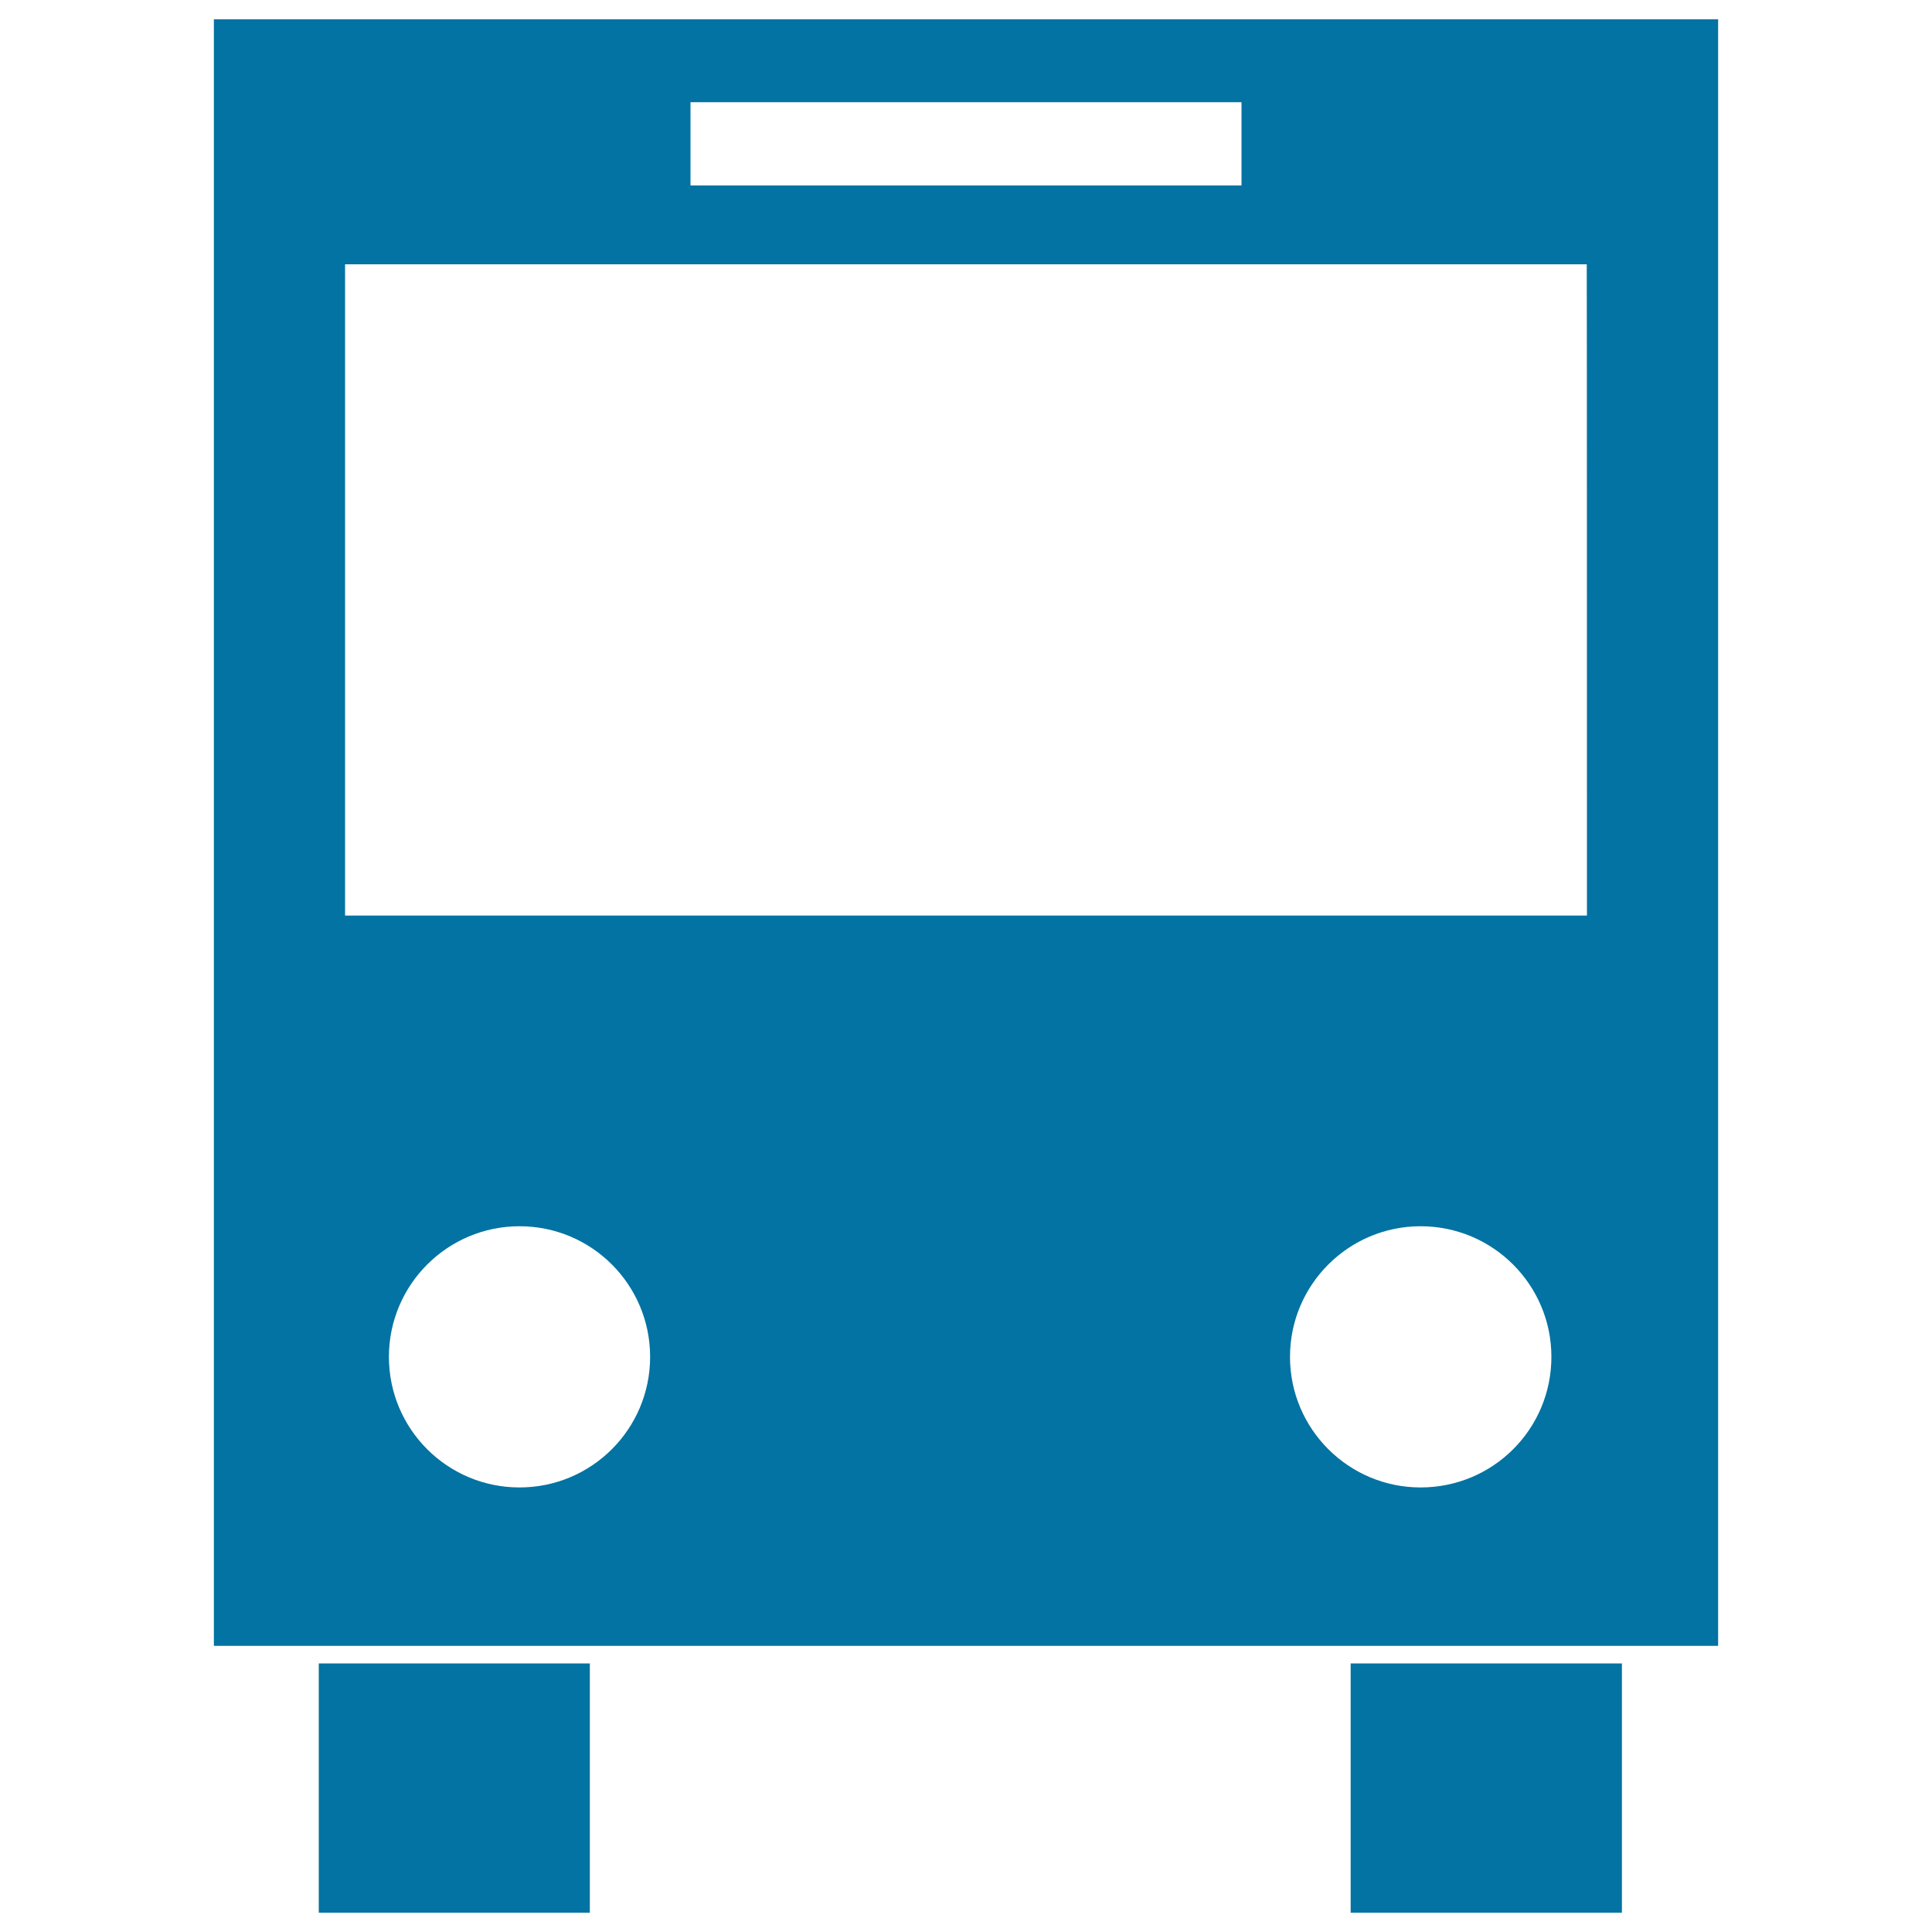
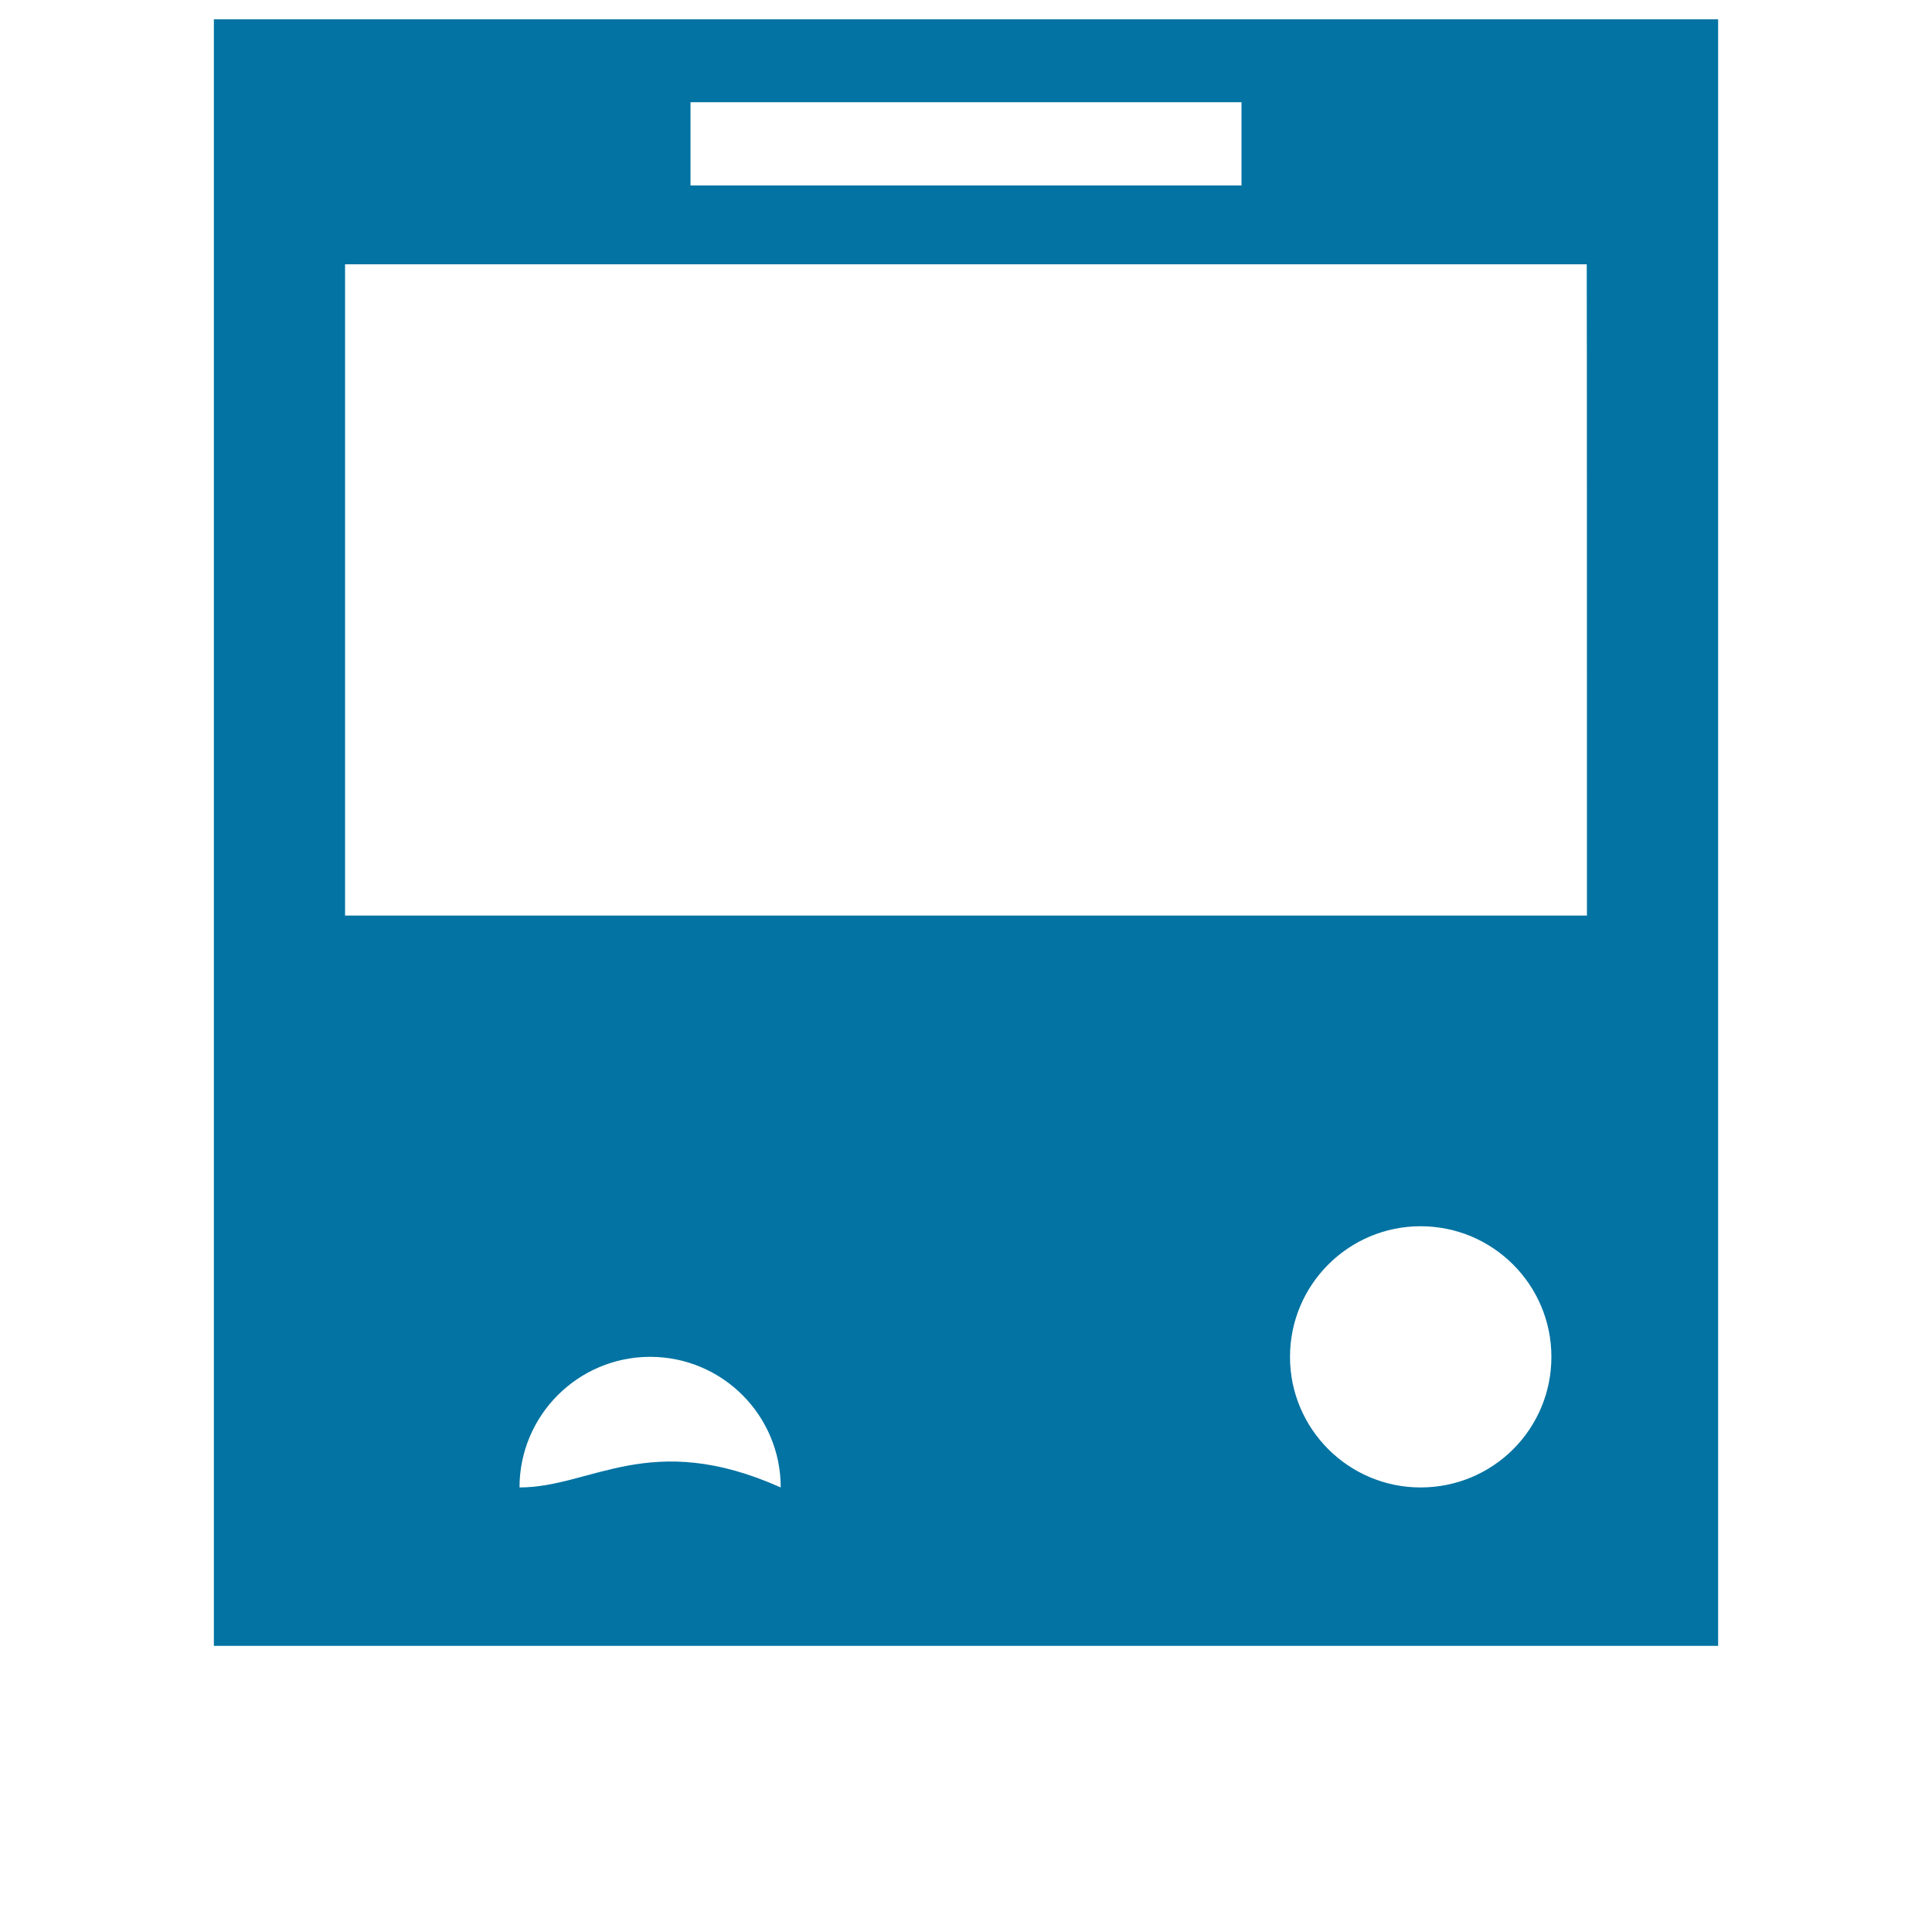
<svg xmlns="http://www.w3.org/2000/svg" viewBox="0 0 1000 1000" style="fill:#0273a2">
  <title>School Bus SVG icon</title>
  <g>
    <g>
-       <path d="M110.7,10v841.9h778.6V10H110.7z M357.4,52.9h285.2V96H357.4V52.9z M268.9,769.9c-37.4,0-67.6-30.3-67.6-67.6c0-37.3,30.3-67.6,67.6-67.6c37.4,0,67.6,30.3,67.6,67.6C336.5,739.7,306.2,769.9,268.9,769.9z M735.3,769.9c-37.3,0-67.6-30.3-67.6-67.6c0-37.3,30.3-67.6,67.6-67.6c37.4,0,67.7,30.3,67.7,67.6C803,739.7,772.8,769.9,735.3,769.9z M821.4,473.9H178.6V136.8h642.7C821.4,136.8,821.4,473.9,821.4,473.9z" />
-       <rect x="165" y="861" width="140.3" height="129" />
-       <rect x="699.1" y="861" width="140.4" height="129" />
+       <path d="M110.7,10v841.9h778.6V10H110.7z M357.4,52.9h285.2V96H357.4V52.9z M268.9,769.9c0-37.3,30.3-67.6,67.6-67.6c37.4,0,67.6,30.3,67.6,67.6C336.5,739.7,306.2,769.9,268.9,769.9z M735.3,769.9c-37.3,0-67.6-30.3-67.6-67.6c0-37.3,30.3-67.6,67.6-67.6c37.4,0,67.7,30.3,67.7,67.6C803,739.7,772.8,769.9,735.3,769.9z M821.4,473.9H178.6V136.8h642.7C821.4,136.8,821.4,473.9,821.4,473.9z" />
    </g>
  </g>
</svg>